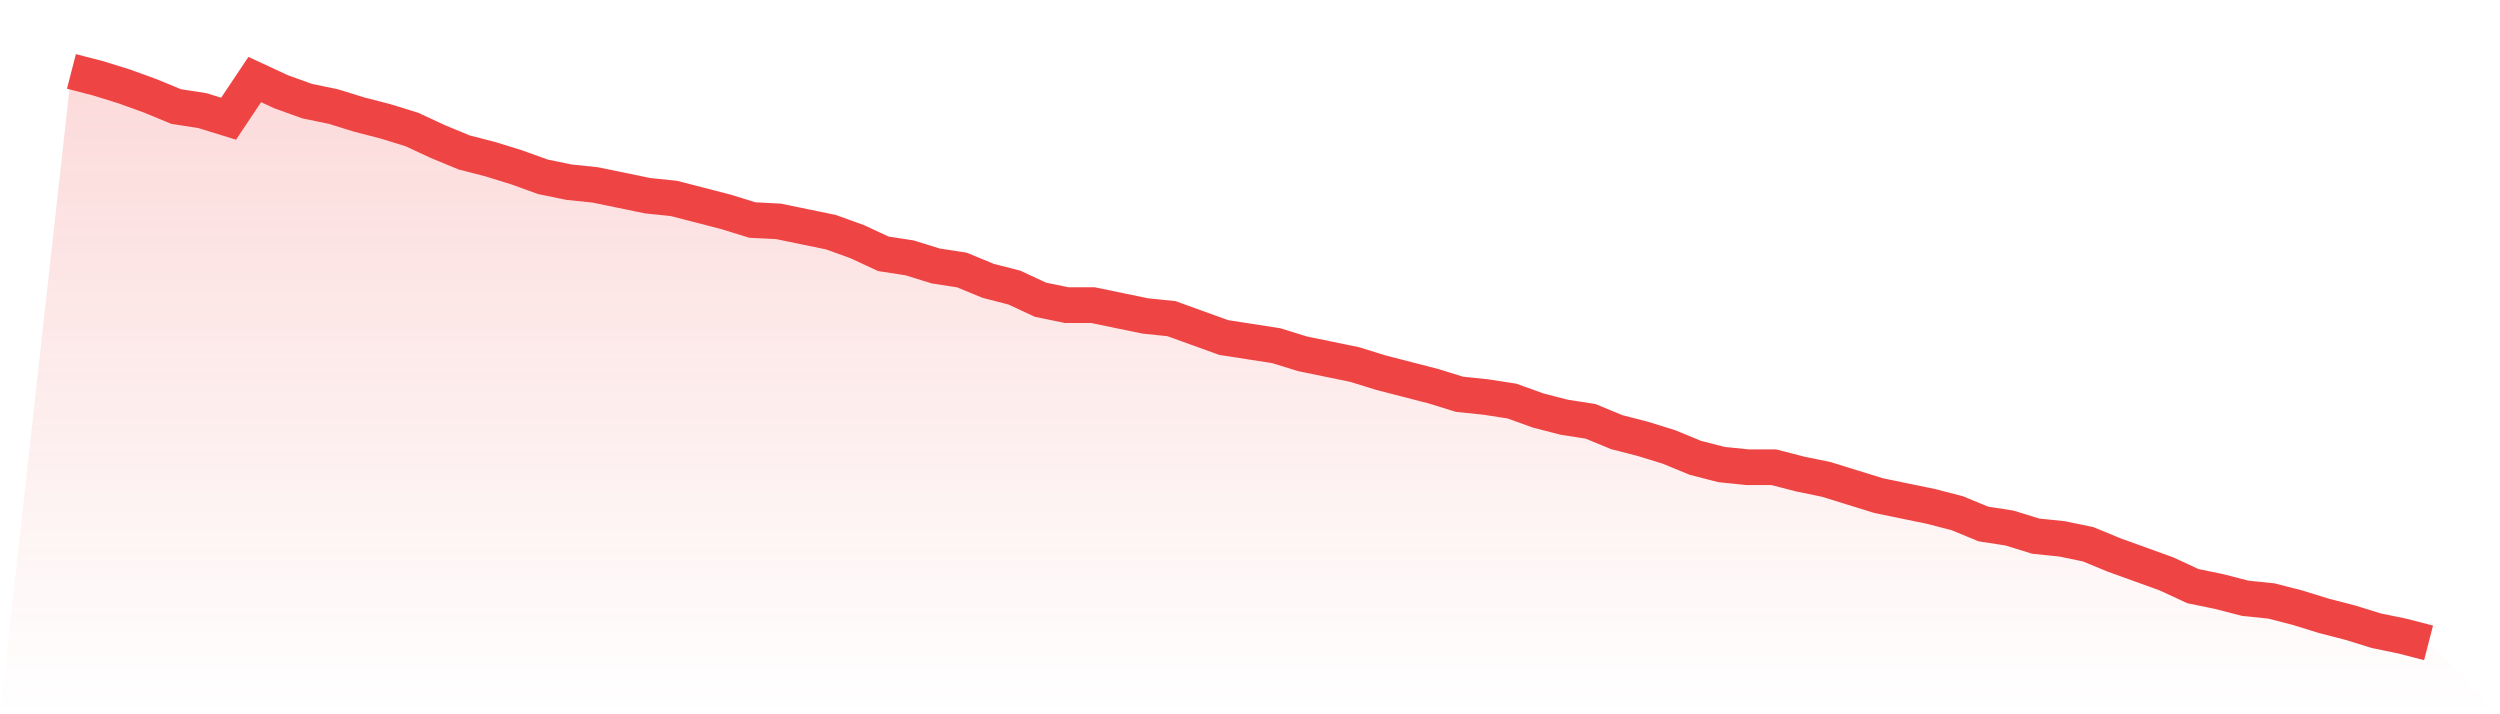
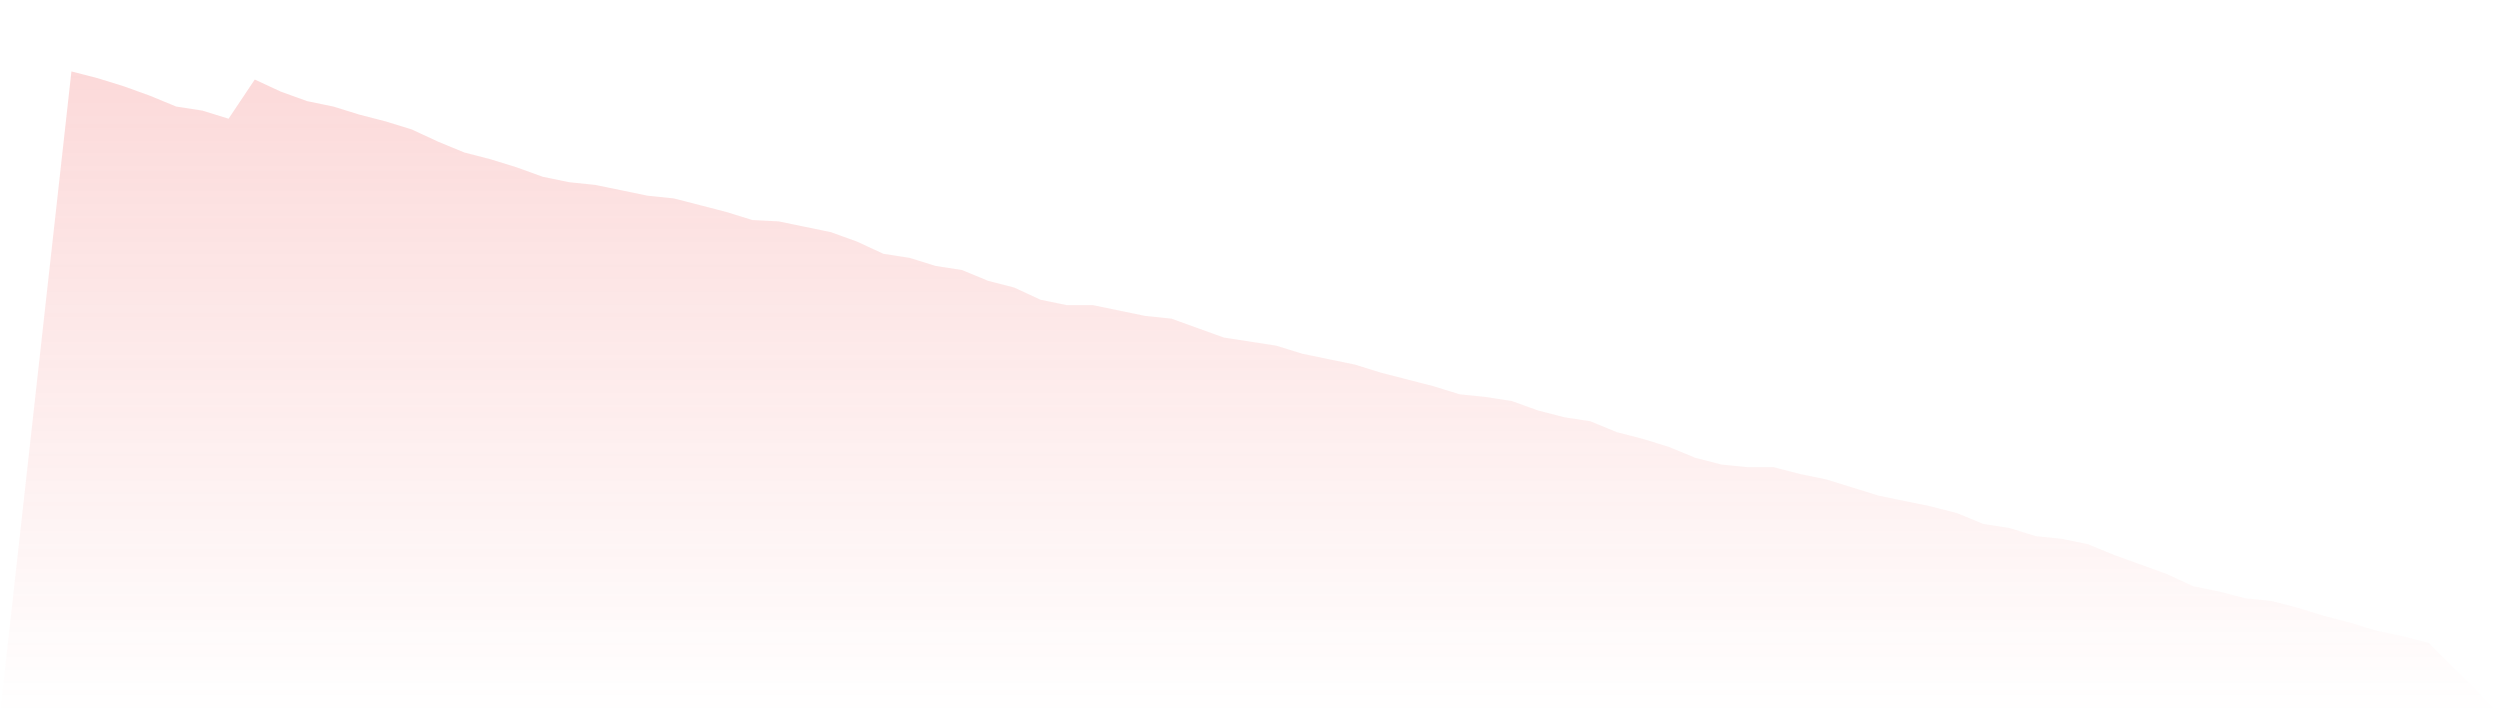
<svg xmlns="http://www.w3.org/2000/svg" viewBox="0 0 140 40">
  <defs>
    <linearGradient id="gradient" x1="0" x2="0" y1="0" y2="1">
      <stop offset="0%" stop-color="#ef4444" stop-opacity="0.2" />
      <stop offset="100%" stop-color="#ef4444" stop-opacity="0" />
    </linearGradient>
  </defs>
  <path d="M4,4 L4,4 L5.467,4.378 L6.933,4.832 L8.4,5.362 L9.867,5.967 L11.333,6.194 L12.8,6.648 L14.267,4.454 L15.733,5.135 L17.2,5.664 L18.667,5.967 L20.133,6.421 L21.6,6.799 L23.067,7.253 L24.533,7.934 L26,8.539 L27.467,8.917 L28.933,9.371 L30.4,9.901 L31.867,10.203 L33.333,10.355 L34.8,10.657 L36.267,10.96 L37.733,11.111 L39.2,11.489 L40.667,11.868 L42.133,12.322 L43.6,12.397 L45.067,12.7 L46.533,13.002 L48,13.532 L49.467,14.213 L50.933,14.44 L52.4,14.894 L53.867,15.121 L55.333,15.726 L56.8,16.104 L58.267,16.785 L59.733,17.087 L61.2,17.087 L62.667,17.39 L64.133,17.693 L65.6,17.844 L67.067,18.374 L68.533,18.903 L70,19.13 L71.467,19.357 L72.933,19.811 L74.4,20.113 L75.867,20.416 L77.333,20.87 L78.8,21.248 L80.267,21.626 L81.733,22.08 L83.2,22.232 L84.667,22.459 L86.133,22.988 L87.6,23.366 L89.067,23.593 L90.533,24.199 L92,24.577 L93.467,25.031 L94.933,25.636 L96.4,26.014 L97.867,26.165 L99.333,26.165 L100.8,26.544 L102.267,26.846 L103.733,27.3 L105.2,27.754 L106.667,28.057 L108.133,28.359 L109.6,28.738 L111.067,29.343 L112.533,29.57 L114,30.024 L115.467,30.175 L116.933,30.478 L118.4,31.083 L119.867,31.612 L121.333,32.142 L122.8,32.823 L124.267,33.125 L125.733,33.504 L127.2,33.655 L128.667,34.033 L130.133,34.487 L131.6,34.865 L133.067,35.319 L134.533,35.622 L136,36 L140,40 L0,40 z" fill="url(#gradient)" />
-   <path d="M4,4 L4,4 L5.467,4.378 L6.933,4.832 L8.4,5.362 L9.867,5.967 L11.333,6.194 L12.8,6.648 L14.267,4.454 L15.733,5.135 L17.2,5.664 L18.667,5.967 L20.133,6.421 L21.6,6.799 L23.067,7.253 L24.533,7.934 L26,8.539 L27.467,8.917 L28.933,9.371 L30.4,9.901 L31.867,10.203 L33.333,10.355 L34.8,10.657 L36.267,10.96 L37.733,11.111 L39.2,11.489 L40.667,11.868 L42.133,12.322 L43.6,12.397 L45.067,12.7 L46.533,13.002 L48,13.532 L49.467,14.213 L50.933,14.44 L52.4,14.894 L53.867,15.121 L55.333,15.726 L56.8,16.104 L58.267,16.785 L59.733,17.087 L61.2,17.087 L62.667,17.39 L64.133,17.693 L65.6,17.844 L67.067,18.374 L68.533,18.903 L70,19.13 L71.467,19.357 L72.933,19.811 L74.4,20.113 L75.867,20.416 L77.333,20.87 L78.8,21.248 L80.267,21.626 L81.733,22.08 L83.2,22.232 L84.667,22.459 L86.133,22.988 L87.6,23.366 L89.067,23.593 L90.533,24.199 L92,24.577 L93.467,25.031 L94.933,25.636 L96.4,26.014 L97.867,26.165 L99.333,26.165 L100.8,26.544 L102.267,26.846 L103.733,27.3 L105.2,27.754 L106.667,28.057 L108.133,28.359 L109.6,28.738 L111.067,29.343 L112.533,29.57 L114,30.024 L115.467,30.175 L116.933,30.478 L118.4,31.083 L119.867,31.612 L121.333,32.142 L122.8,32.823 L124.267,33.125 L125.733,33.504 L127.2,33.655 L128.667,34.033 L130.133,34.487 L131.6,34.865 L133.067,35.319 L134.533,35.622 L136,36" fill="none" stroke="#ef4444" stroke-width="2" />
</svg>